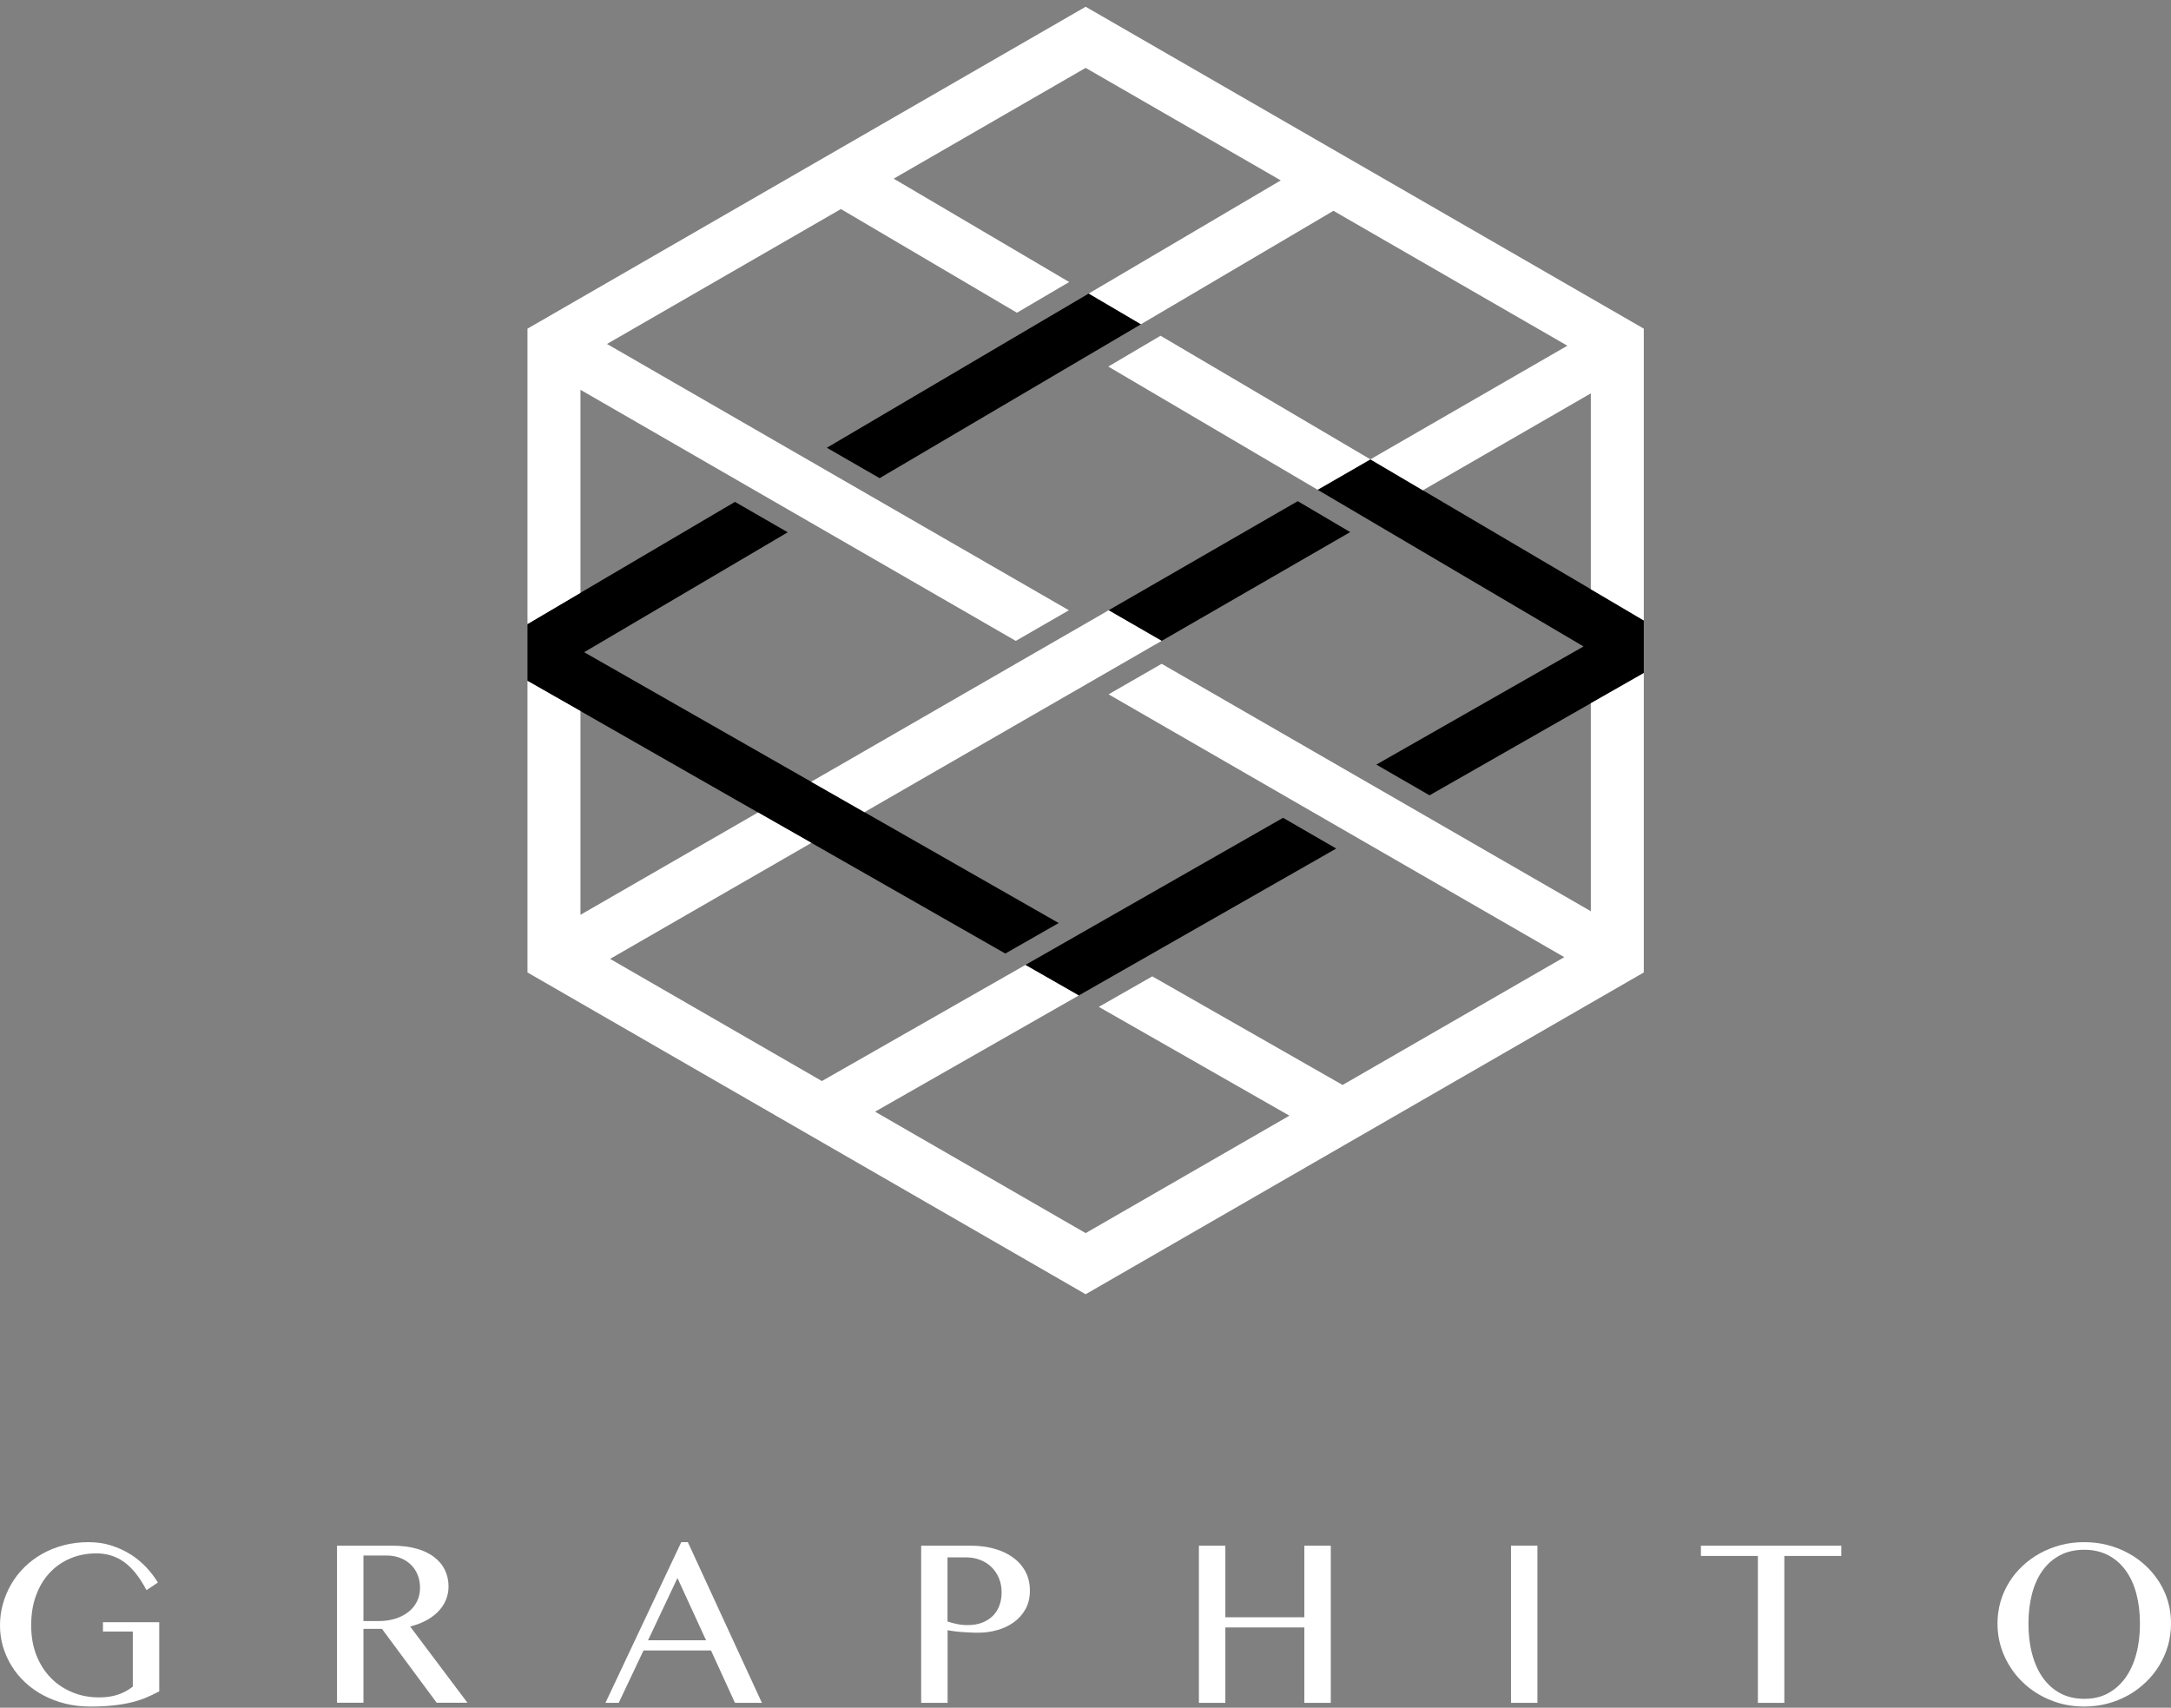
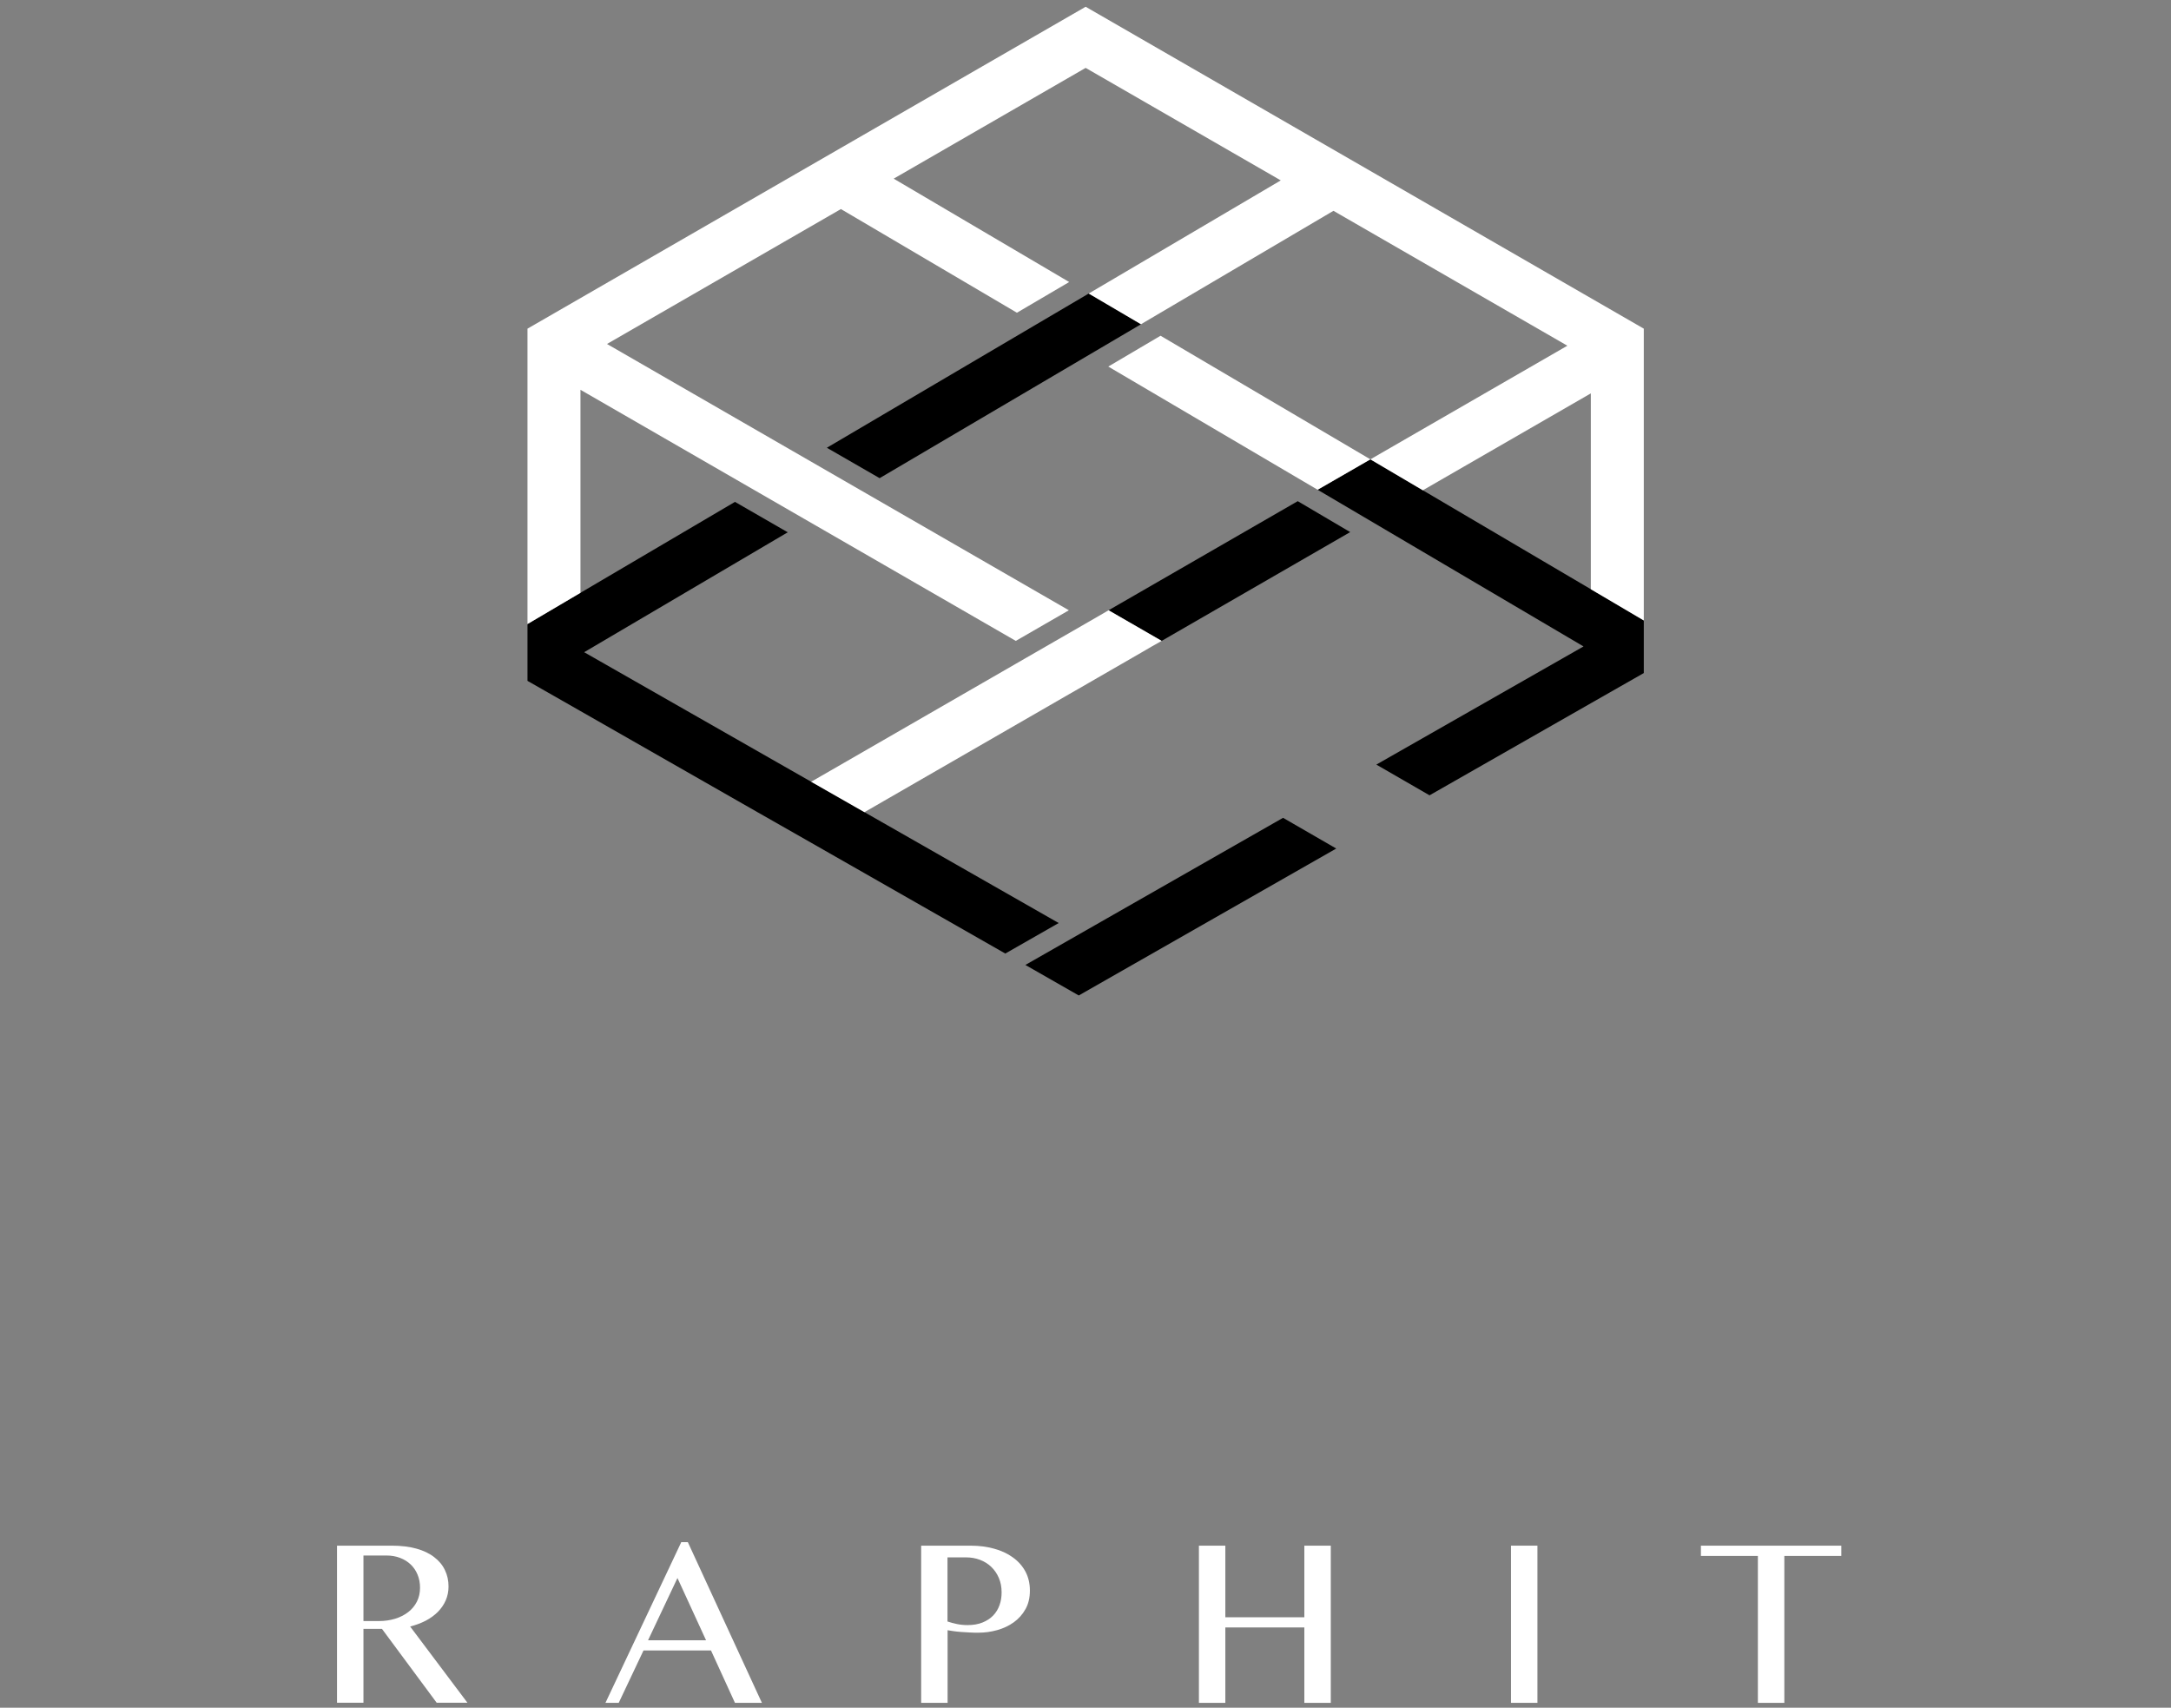
<svg xmlns="http://www.w3.org/2000/svg" fill="none" viewBox="0 0 150 118" height="118" width="150">
  <rect x="0" y="0" width="150" height="118" fill="#808080" stroke="none" />
-   <path style="fill:white;fill-opacity:1;" fill="white" d="M6.681 107.335C6.027 107.335 5.416 107.448 4.861 107.683C4.307 107.917 3.831 108.251 3.426 108.684C3.021 109.117 2.708 109.642 2.488 110.253C2.26 110.863 2.154 111.552 2.154 112.312C2.154 113.071 2.274 113.767 2.516 114.377C2.758 114.988 3.092 115.513 3.518 115.946C3.945 116.38 4.442 116.706 5.011 116.94C5.586 117.175 6.198 117.288 6.859 117.288C7.335 117.288 7.761 117.224 8.145 117.097C8.529 116.969 8.87 116.784 9.176 116.543V112.738H7.114V112.091H11.002V116.869C10.682 117.04 10.363 117.189 10.043 117.324C9.723 117.452 9.375 117.565 8.998 117.65C8.621 117.736 8.209 117.807 7.761 117.849C7.313 117.899 6.802 117.92 6.233 117.92C5.636 117.92 5.06 117.856 4.52 117.721C3.98 117.586 3.475 117.395 3.014 117.153C2.552 116.912 2.132 116.614 1.763 116.273C1.393 115.932 1.073 115.556 0.817 115.137C0.561 114.725 0.355 114.278 0.213 113.802C0.071 113.327 0 112.837 0 112.319C0 111.8 0.064 111.318 0.199 110.835C0.334 110.352 0.526 109.898 0.775 109.465C1.024 109.039 1.329 108.641 1.692 108.286C2.054 107.931 2.459 107.626 2.914 107.37C3.369 107.115 3.859 106.916 4.399 106.774C4.933 106.632 5.501 106.561 6.105 106.561C6.709 106.561 7.214 106.639 7.697 106.795C8.181 106.952 8.635 107.157 9.033 107.413C9.439 107.669 9.794 107.967 10.107 108.3C10.419 108.634 10.69 108.989 10.91 109.351L10.121 109.876C9.659 108.996 9.154 108.357 8.593 107.945C8.031 107.541 7.392 107.335 6.66 107.335" />
  <path style="fill:white;fill-opacity:1;" fill="white" d="M25.112 112.013H26.171C26.583 112.013 26.96 111.956 27.308 111.85C27.656 111.743 27.955 111.587 28.211 111.388C28.466 111.189 28.665 110.948 28.808 110.664C28.95 110.38 29.021 110.061 29.021 109.706C29.021 109.379 28.964 109.074 28.85 108.804C28.736 108.527 28.58 108.3 28.374 108.101C28.168 107.91 27.926 107.753 27.642 107.647C27.358 107.54 27.052 107.484 26.718 107.484H25.112V112.013ZM23.285 106.802H27.059C27.706 106.802 28.282 106.873 28.772 107.008C29.262 107.143 29.675 107.342 30.002 107.597C30.329 107.846 30.577 108.144 30.741 108.492C30.911 108.84 30.99 109.216 30.99 109.628C30.99 109.968 30.926 110.281 30.798 110.579C30.67 110.877 30.485 111.14 30.258 111.374C30.023 111.608 29.746 111.814 29.419 111.985C29.092 112.155 28.729 112.29 28.338 112.389L32.297 117.657H30.172L26.391 112.553H25.112V117.657H23.285V106.795V106.802Z" />
  <path style="fill:white;fill-opacity:1;" fill="white" d="M44.775 113.34H48.783L46.807 109.038L44.775 113.34ZM47.525 106.561L52.642 117.664H50.78L49.124 114.043H44.462L42.749 117.664H41.832L47.07 106.561H47.532H47.525Z" />
  <path style="fill:white;fill-opacity:1;" fill="white" d="M65.465 112.042C65.671 112.113 65.892 112.17 66.126 112.22C66.361 112.269 66.602 112.291 66.851 112.291C67.242 112.291 67.59 112.234 67.882 112.113C68.18 111.992 68.422 111.836 68.621 111.63C68.82 111.424 68.962 111.183 69.062 110.906C69.161 110.629 69.204 110.338 69.204 110.026C69.204 109.657 69.14 109.33 69.012 109.032C68.884 108.734 68.713 108.485 68.493 108.272C68.273 108.059 68.01 107.896 67.711 107.782C67.413 107.669 67.093 107.612 66.759 107.612H65.465V112.042ZM63.639 106.803H67.079C67.647 106.803 68.18 106.874 68.678 107.009C69.175 107.144 69.609 107.342 69.978 107.612C70.348 107.875 70.639 108.201 70.846 108.585C71.052 108.968 71.158 109.408 71.158 109.905C71.158 110.402 71.059 110.828 70.853 111.19C70.647 111.559 70.376 111.858 70.042 112.099C69.708 112.34 69.325 112.518 68.898 112.638C68.472 112.759 68.038 112.816 67.597 112.816C67.406 112.816 67.207 112.816 67 112.802C66.794 112.795 66.595 112.78 66.403 112.766C66.212 112.752 66.034 112.731 65.87 112.709C65.707 112.688 65.572 112.667 65.472 112.646V117.665H63.646V106.803H63.639Z" />
  <path style="fill:white;fill-opacity:1;" fill="white" d="M84.662 112.454V117.665H82.836V106.803H84.662V111.751H90.121V106.803H91.948V117.665H90.121V112.454H84.662Z" />
  <path style="fill:white;fill-opacity:1;" fill="white" d="M106.225 106.802H104.398V117.664H106.225V106.802Z" />
  <path style="fill:white;fill-opacity:1;" fill="white" d="M127.221 106.803V107.513H123.284V117.665H121.457V107.513H117.52V106.803H127.221Z" />
-   <path style="fill:white;fill-opacity:1;" fill="white" d="M144.01 117.387C144.636 117.387 145.183 117.259 145.659 116.997C146.135 116.734 146.54 116.372 146.867 115.91C147.194 115.449 147.443 114.895 147.607 114.263C147.777 113.632 147.855 112.936 147.855 112.183C147.855 111.431 147.77 110.749 147.607 110.124C147.443 109.5 147.194 108.967 146.867 108.513C146.54 108.059 146.135 107.711 145.659 107.462C145.183 107.214 144.629 107.086 144.01 107.086C143.392 107.086 142.816 107.207 142.34 107.462C141.864 107.711 141.459 108.059 141.132 108.513C140.805 108.967 140.563 109.5 140.4 110.124C140.236 110.749 140.151 111.431 140.151 112.183C140.151 112.936 140.229 113.632 140.4 114.263C140.563 114.895 140.812 115.449 141.132 115.91C141.459 116.372 141.857 116.734 142.34 116.997C142.816 117.252 143.378 117.387 144.01 117.387ZM144.01 117.92C143.164 117.92 142.383 117.771 141.651 117.465C140.919 117.167 140.286 116.755 139.746 116.23C139.206 115.712 138.786 115.101 138.474 114.405C138.168 113.71 138.012 112.964 138.012 112.176C138.012 111.658 138.083 111.161 138.218 110.678C138.36 110.195 138.559 109.748 138.815 109.336C139.071 108.918 139.383 108.541 139.746 108.201C140.108 107.86 140.514 107.569 140.954 107.327C141.395 107.086 141.878 106.894 142.39 106.759C142.902 106.624 143.442 106.561 144.003 106.561C144.565 106.561 145.105 106.624 145.617 106.759C146.128 106.894 146.612 107.079 147.059 107.327C147.507 107.569 147.905 107.86 148.268 108.201C148.63 108.541 148.936 108.918 149.199 109.336C149.455 109.748 149.661 110.195 149.796 110.678C149.938 111.161 150.002 111.658 150.002 112.176C150.002 112.694 149.931 113.206 149.796 113.695C149.653 114.185 149.455 114.64 149.199 115.066C148.943 115.492 148.63 115.882 148.268 116.23C147.905 116.578 147.5 116.883 147.059 117.132C146.612 117.38 146.135 117.579 145.617 117.714C145.105 117.849 144.565 117.92 144.003 117.92" />
  <path style="fill:#DD6727;fill:color(display-p3 0.867 0.404 0.153);fill-opacity:1;" fill="#DD6727" d="M59.729 56.12L56.047 54.018L40.361 45.066L54.427 36.781L50.781 34.679L40.106 40.962L36.445 43.12V47.046L40.106 49.134L52.373 56.141L56.062 58.242L69.459 65.888L73.148 63.78L59.729 56.12Z" />
  <path style="fill:#DD6727;fill:color(display-p3 0.867 0.404 0.153);fill-opacity:1;" fill="#DD6727" d="M70.846 66.676L74.534 68.785L92.324 58.633L88.65 56.51L70.846 66.676Z" />
  <path style="fill:#DD6727;fill:color(display-p3 0.867 0.404 0.153);fill-opacity:1;" fill="#DD6727" d="M113.574 42.872L111.712 41.771L109.914 40.713L98.308 33.877L94.683 31.74L91.037 33.841L109.41 44.668L95.095 52.832L98.77 54.955L109.914 48.594L113.574 46.507V42.872Z" />
  <path style="fill:#DD6727;fill:color(display-p3 0.867 0.404 0.153);fill-opacity:1;" fill="#DD6727" d="M76.594 42.169L80.261 44.285L93.289 36.767L89.664 34.63L76.594 42.169Z" />
  <path style="fill:#DD6727;fill:color(display-p3 0.867 0.404 0.153);fill-opacity:1;" fill="#DD6727" d="M78.835 22.405L75.224 20.282L57.129 30.939L60.775 33.04L78.835 22.405Z" />
  <path style="fill:white;fill-opacity:1;" fill="white" d="M75.01 0.467L36.445 22.71V43.121L40.106 40.962V26.934L70.184 44.285L73.851 42.169L41.939 23.768L58.101 14.446L70.262 21.609L73.873 19.487L61.747 12.345L75.01 4.691L88.492 12.465L75.223 20.282L78.833 22.404L92.131 14.567L108.293 23.888L94.683 31.74L98.308 33.877L109.914 27.182V40.714L113.574 42.872V22.71L75.01 0.467Z" />
-   <path style="fill:white;fill-opacity:1;" fill="white" d="M109.914 62.964L80.262 45.868L76.595 47.977L108.08 66.137L92.764 74.969L79.615 67.465L75.919 69.573L89.089 77.091L75.01 85.206L60.461 76.815L74.534 68.785L70.845 66.677L56.786 74.699L42.153 66.258L56.062 58.242L52.373 56.141L40.106 63.212V49.134L36.445 47.047V67.195L75.01 89.43L113.574 67.195V46.507L109.914 48.594V62.964Z" />
  <path style="fill:white;fill-opacity:1;" fill="white" d="M94.684 31.74L80.185 23.199L76.574 25.329L91.038 33.841L94.684 31.74Z" />
  <path style="fill:white;fill-opacity:1;" fill="white" d="M75.222 42.964L71.562 45.073L70.873 45.47L70.183 45.868L57.426 53.223L56.736 53.62L56.047 54.018L59.728 56.119L60.418 55.722L61.107 55.324L73.851 47.976L74.533 47.586L75.222 47.188L78.89 45.073L79.572 44.675L80.262 44.285L76.594 42.169L75.912 42.566L75.222 42.964Z" />
</svg>